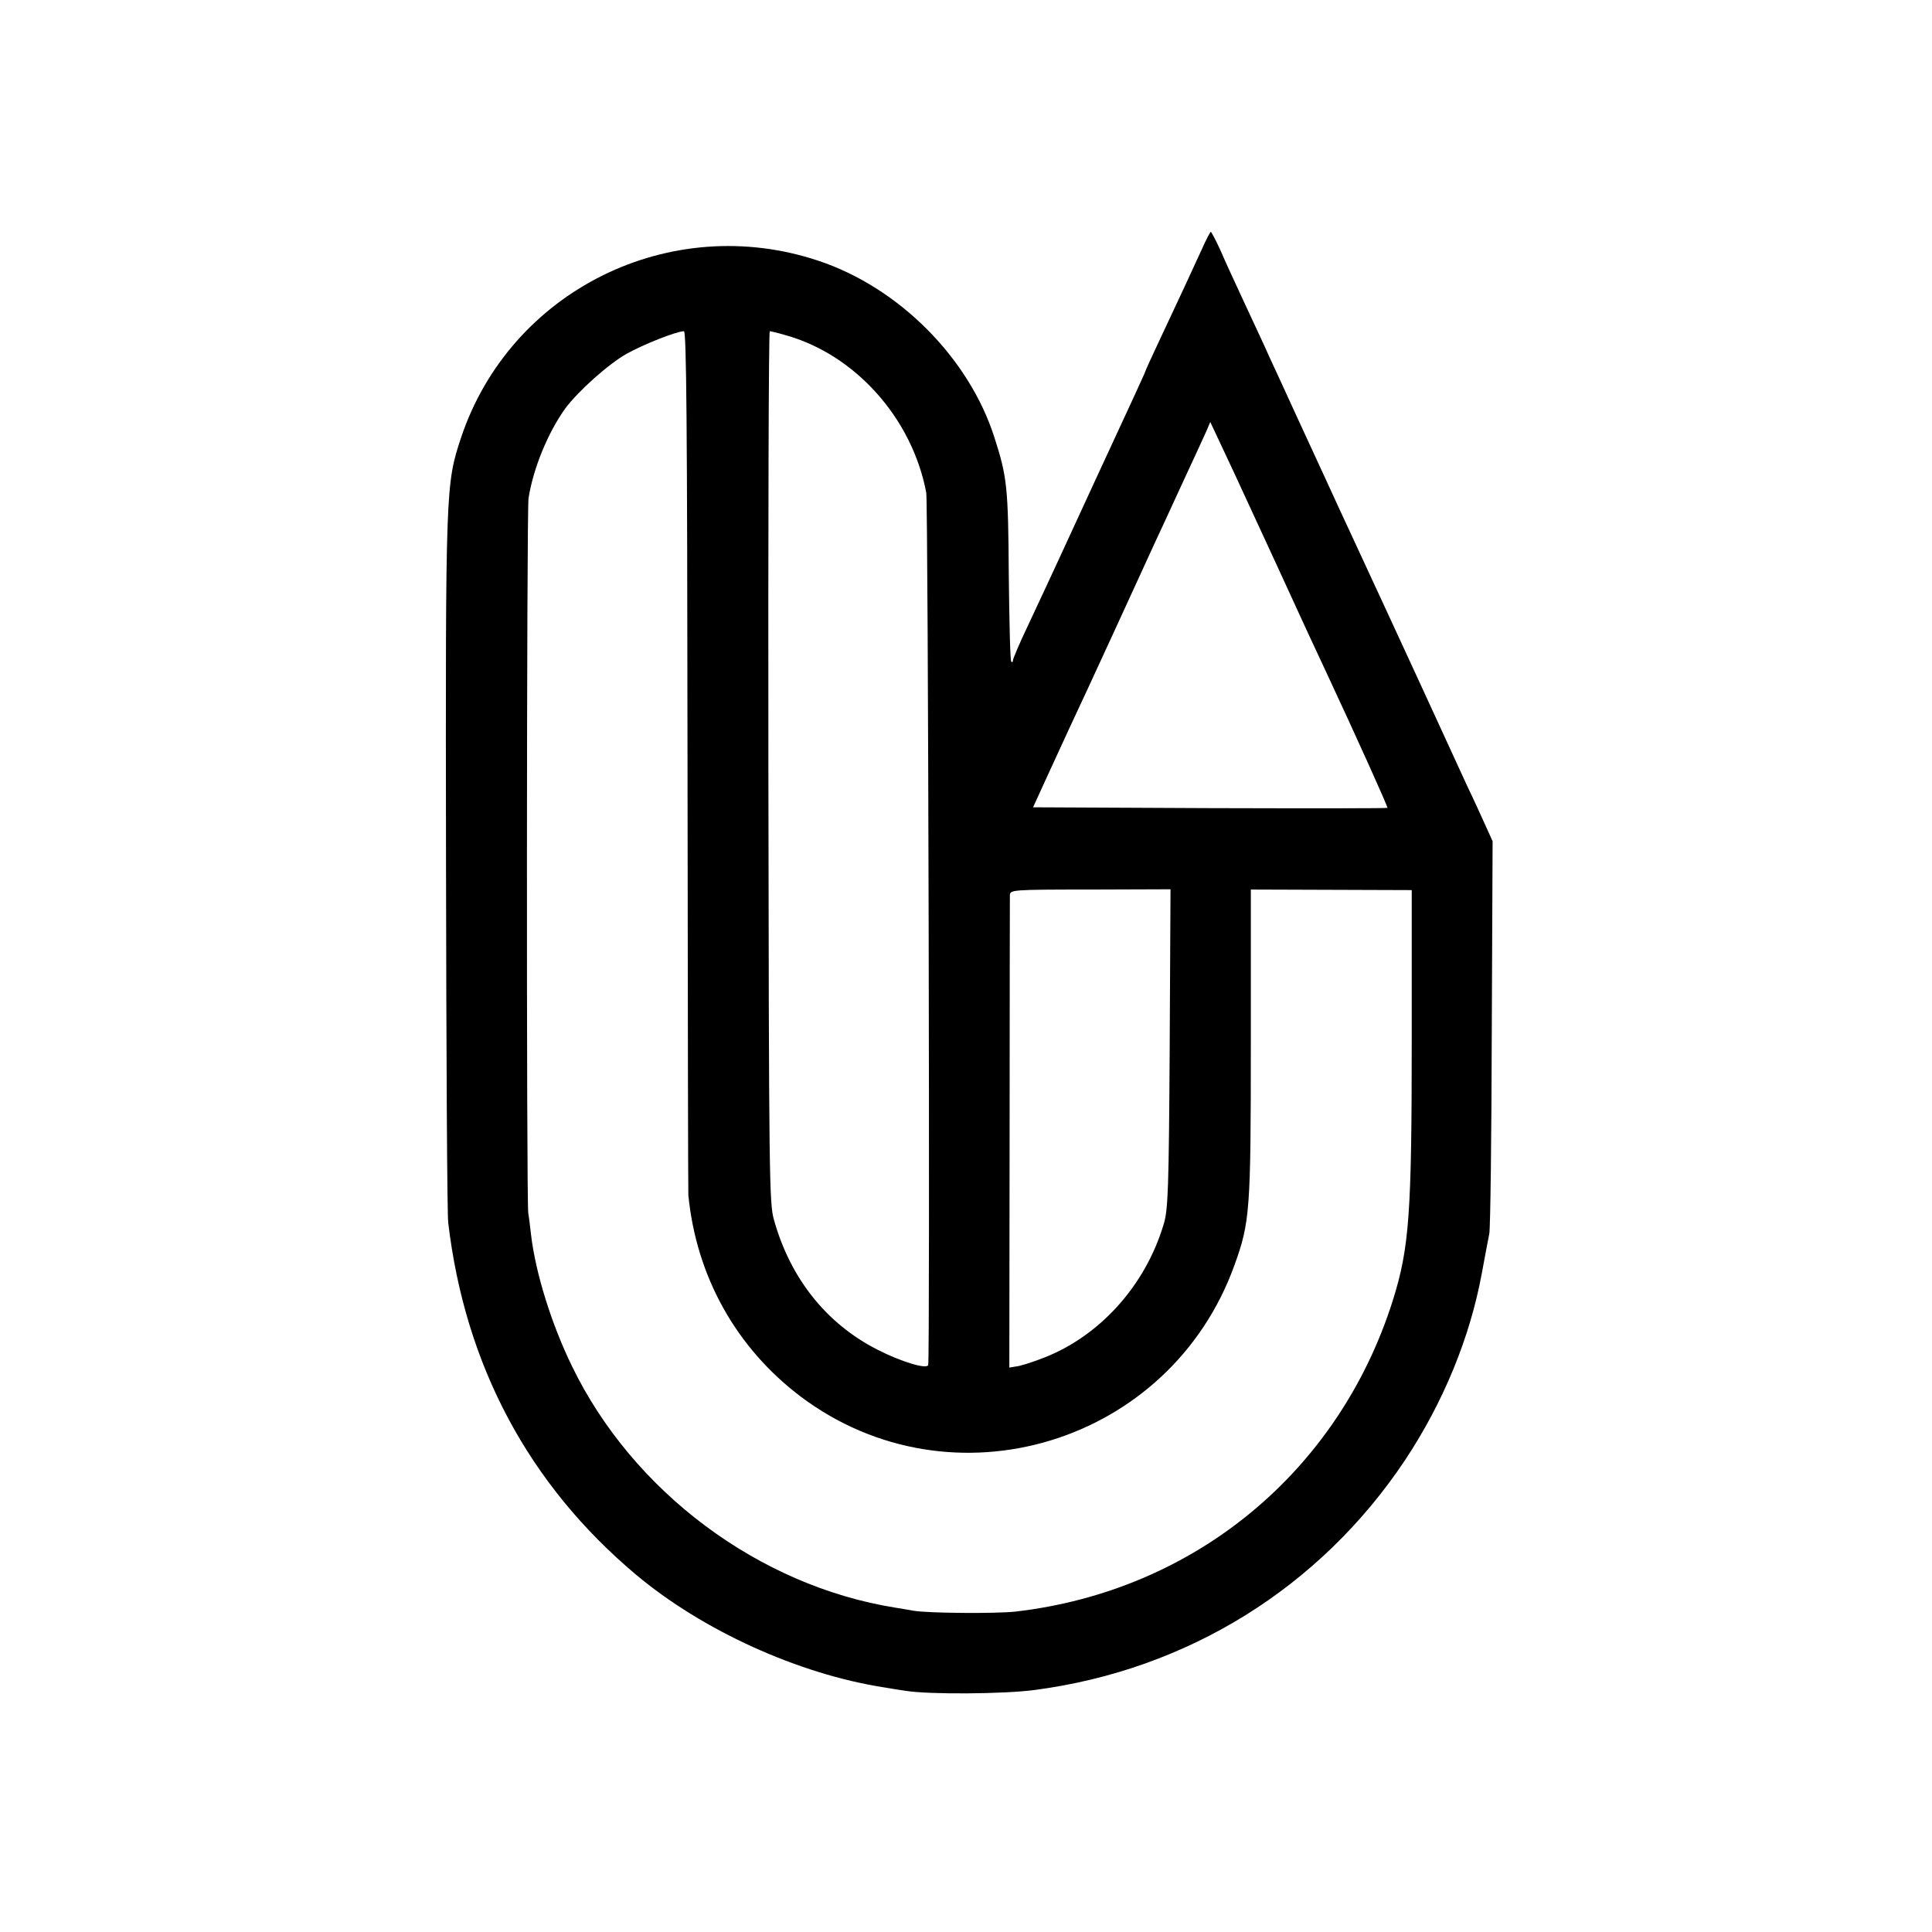
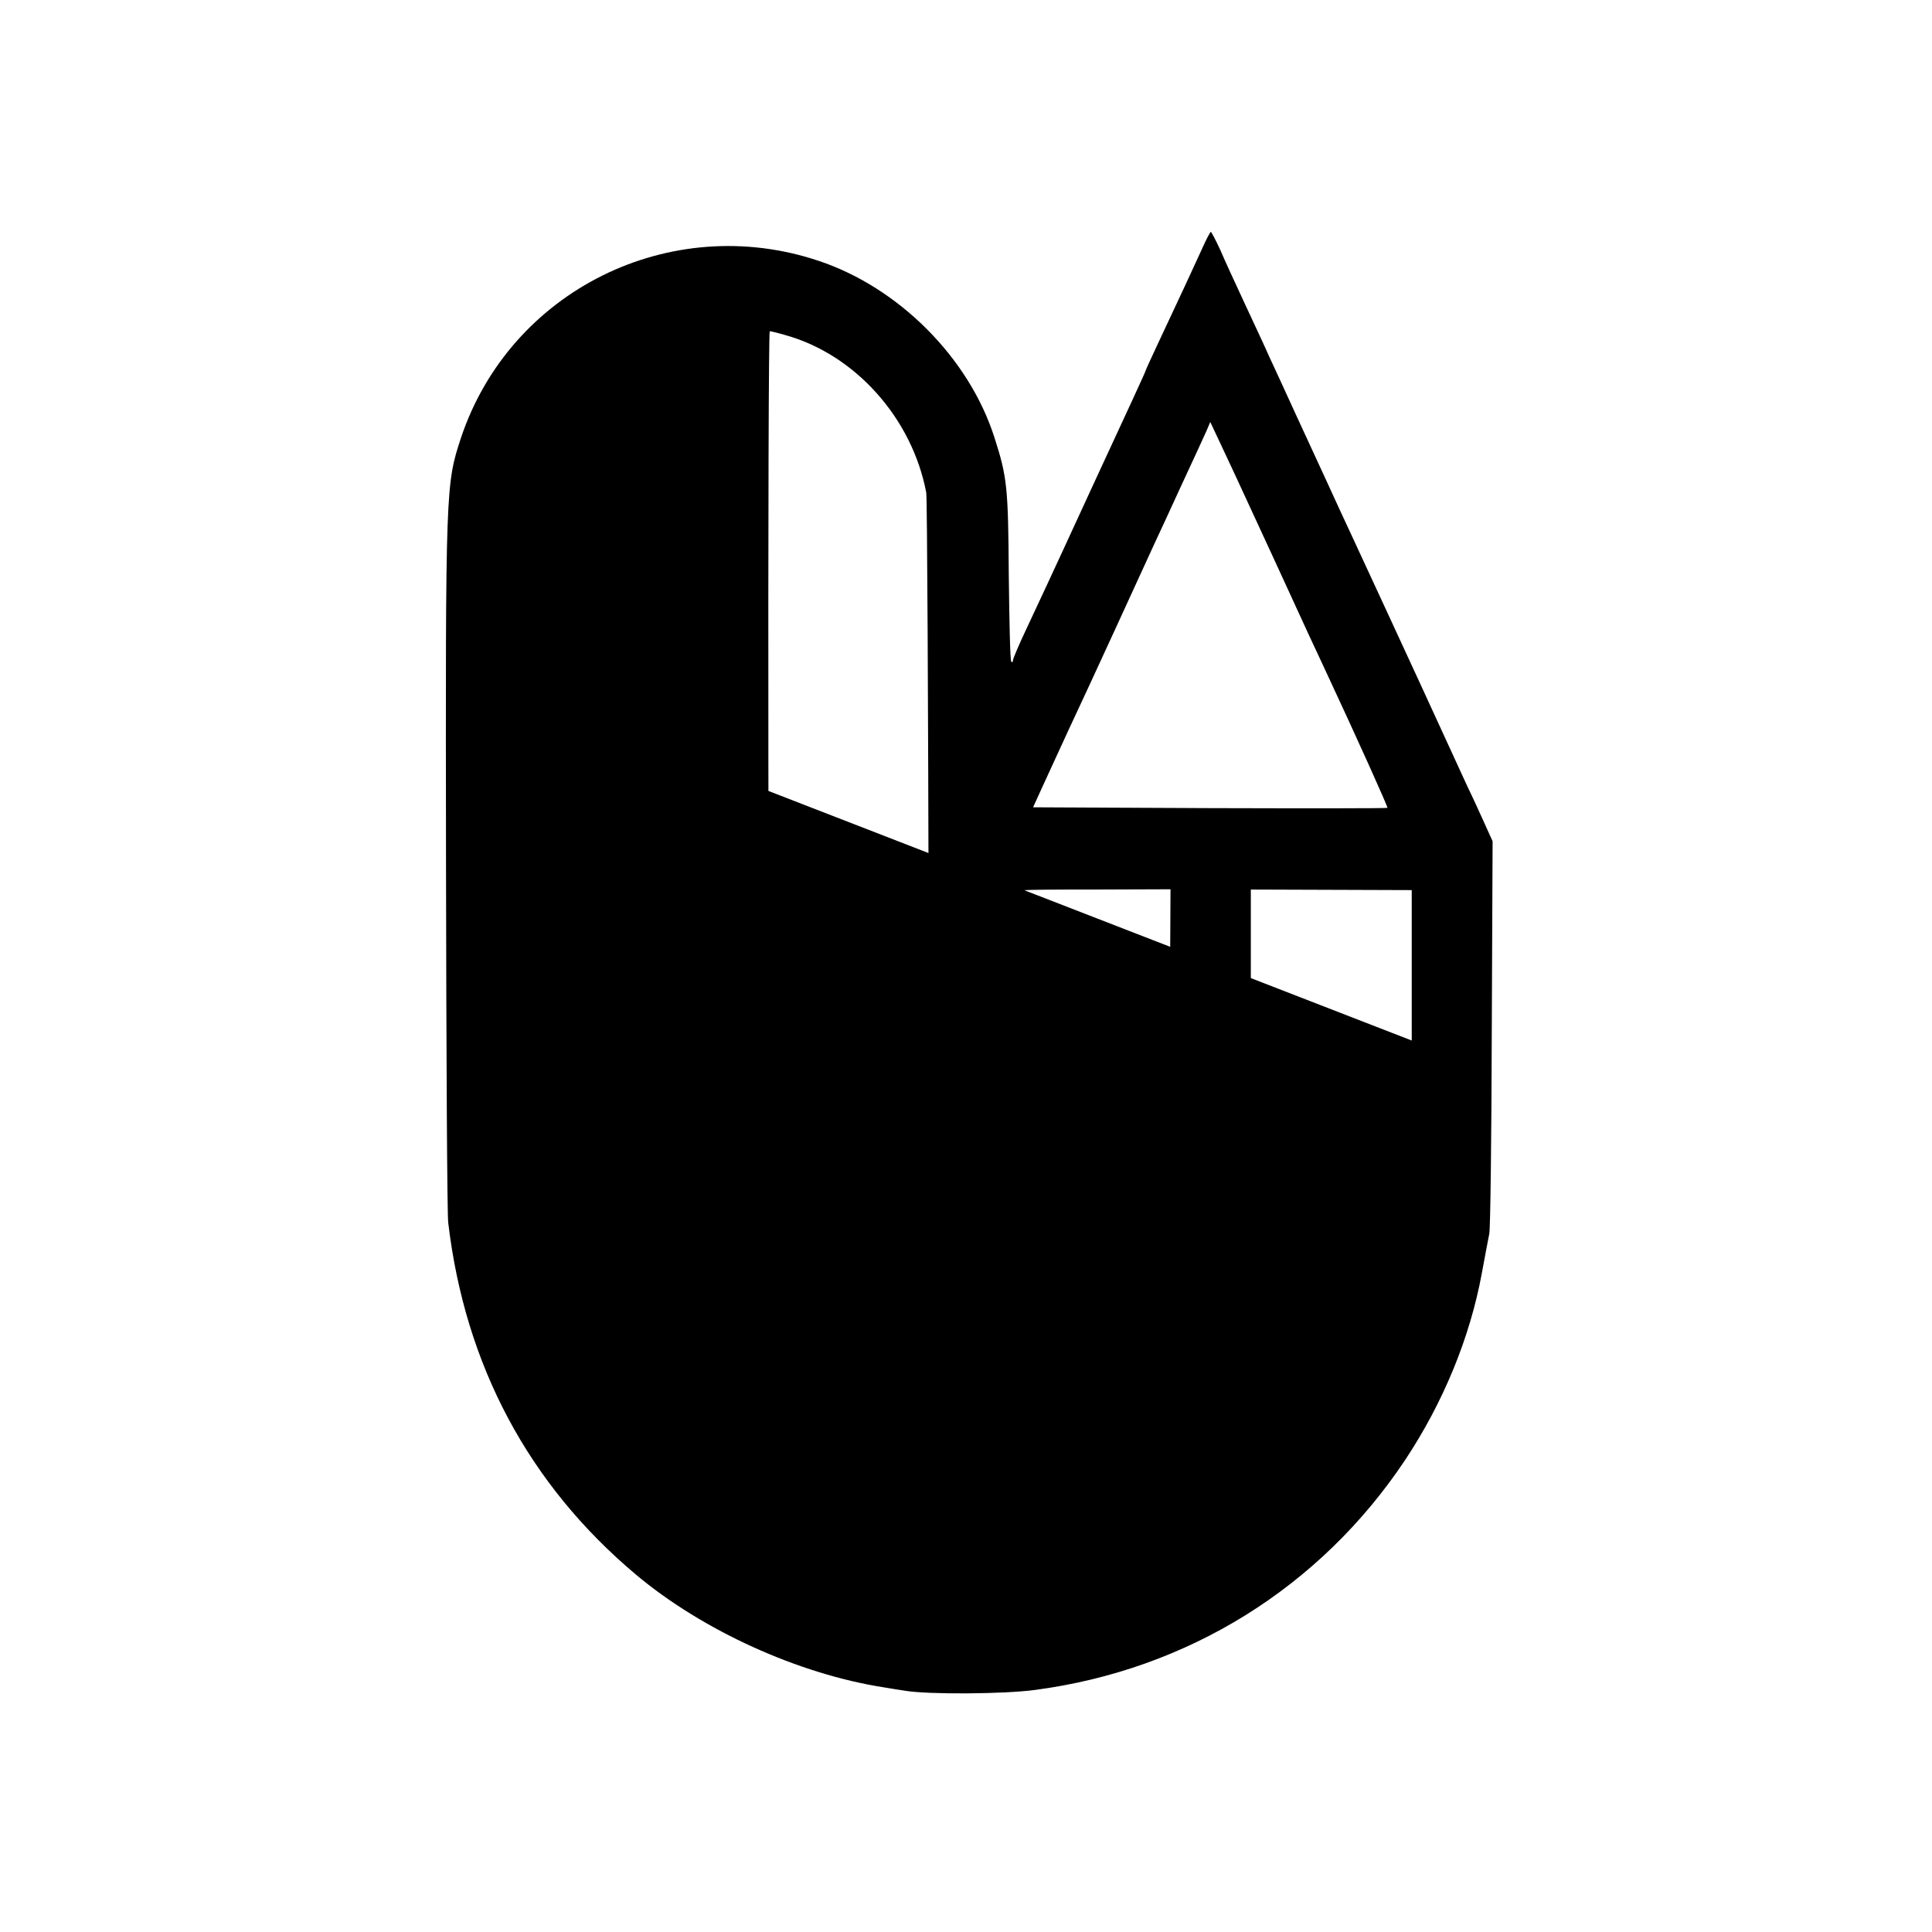
<svg xmlns="http://www.w3.org/2000/svg" version="1.0" width="700pt" height="700pt" viewBox="0 0 700 700" preserveAspectRatio="xMidYMid meet">
  <g transform="translate(0,700) scale(0.1,-0.1)" fill="#000000" stroke="none">
-     <path d="M4355 6098 c-29 -64 -83 -180 -161 -346 -24 -51 -44 -95 -44 -97 0 -2 -21 -47 -46 -102 -25 -54 -84 -181 -131 -283 -126 -273 -140 -305 -252 -544 -28 -59 -51 -113 -51 -119 0 -6 -3 -8 -6 -4 -4 3 -7 145 -9 314 -2 318 -6 355 -52 498 -92 288 -346 543 -637 640 -538 180 -1118 -108 -1296 -642 -55 -168 -56 -175 -54 -1538 1 -687 4 -1275 8 -1305 61 -517 292 -949 680 -1275 242 -203 590 -361 901 -409 22 -4 56 -9 75 -12 85 -14 359 -12 470 3 553 73 1033 371 1341 833 138 208 235 443 278 677 11 59 23 124 27 143 4 19 8 347 9 729 l3 693 -28 62 c-15 33 -43 95 -63 136 -32 69 -101 220 -176 383 -51 110 -171 371 -246 532 -21 44 -61 132 -90 195 -29 63 -80 174 -113 245 -33 72 -74 162 -92 200 -17 39 -58 126 -90 195 -32 69 -72 155 -88 193 -17 37 -33 67 -35 67 -2 0 -17 -28 -32 -62z m-1864 -1850 c1 -854 2 -1564 3 -1578 29 -295 173 -553 407 -730 548 -412 1339 -172 1572 477 56 155 59 199 59 804 l0 556 292 -1 291 -1 0 -545 c0 -628 -9 -751 -68 -940 -196 -622 -719 -1054 -1367 -1129 -72 -8 -318 -6 -370 3 -14 3 -43 7 -65 11 -496 79 -953 421 -1173 876 -75 154 -132 339 -148 476 -3 26 -7 61 -10 78 -7 48 -6 2546 1 2590 17 108 70 237 133 325 45 61 155 160 222 198 61 34 179 81 208 82 9 0 12 -318 13 -1552z m354 1538 c253 -70 460 -301 511 -571 7 -40 14 -3140 7 -3161 -6 -16 -100 13 -184 56 -185 94 -316 259 -375 471 -17 60 -18 158 -20 1642 -1 867 1 1577 5 1577 3 0 29 -6 56 -14z m1632 -511 c55 -118 233 -505 265 -575 14 -30 39 -84 56 -120 121 -259 231 -504 229 -507 -2 -2 -292 -2 -644 -1 l-640 3 48 105 c61 133 102 222 155 335 35 75 128 278 239 520 13 28 57 122 97 210 41 88 81 175 89 193 l14 33 25 -53 c14 -30 44 -94 67 -143z m-239 -2074 c-3 -508 -6 -583 -21 -634 -67 -228 -239 -416 -450 -492 -34 -13 -73 -25 -86 -26 l-24 -4 1 845 c0 465 1 854 1 866 1 20 4 21 292 21 l290 1 -3 -577z" />
+     <path d="M4355 6098 c-29 -64 -83 -180 -161 -346 -24 -51 -44 -95 -44 -97 0 -2 -21 -47 -46 -102 -25 -54 -84 -181 -131 -283 -126 -273 -140 -305 -252 -544 -28 -59 -51 -113 -51 -119 0 -6 -3 -8 -6 -4 -4 3 -7 145 -9 314 -2 318 -6 355 -52 498 -92 288 -346 543 -637 640 -538 180 -1118 -108 -1296 -642 -55 -168 -56 -175 -54 -1538 1 -687 4 -1275 8 -1305 61 -517 292 -949 680 -1275 242 -203 590 -361 901 -409 22 -4 56 -9 75 -12 85 -14 359 -12 470 3 553 73 1033 371 1341 833 138 208 235 443 278 677 11 59 23 124 27 143 4 19 8 347 9 729 l3 693 -28 62 c-15 33 -43 95 -63 136 -32 69 -101 220 -176 383 -51 110 -171 371 -246 532 -21 44 -61 132 -90 195 -29 63 -80 174 -113 245 -33 72 -74 162 -92 200 -17 39 -58 126 -90 195 -32 69 -72 155 -88 193 -17 37 -33 67 -35 67 -2 0 -17 -28 -32 -62z m-1864 -1850 c1 -854 2 -1564 3 -1578 29 -295 173 -553 407 -730 548 -412 1339 -172 1572 477 56 155 59 199 59 804 l0 556 292 -1 291 -1 0 -545 z m354 1538 c253 -70 460 -301 511 -571 7 -40 14 -3140 7 -3161 -6 -16 -100 13 -184 56 -185 94 -316 259 -375 471 -17 60 -18 158 -20 1642 -1 867 1 1577 5 1577 3 0 29 -6 56 -14z m1632 -511 c55 -118 233 -505 265 -575 14 -30 39 -84 56 -120 121 -259 231 -504 229 -507 -2 -2 -292 -2 -644 -1 l-640 3 48 105 c61 133 102 222 155 335 35 75 128 278 239 520 13 28 57 122 97 210 41 88 81 175 89 193 l14 33 25 -53 c14 -30 44 -94 67 -143z m-239 -2074 c-3 -508 -6 -583 -21 -634 -67 -228 -239 -416 -450 -492 -34 -13 -73 -25 -86 -26 l-24 -4 1 845 c0 465 1 854 1 866 1 20 4 21 292 21 l290 1 -3 -577z" />
  </g>
</svg>